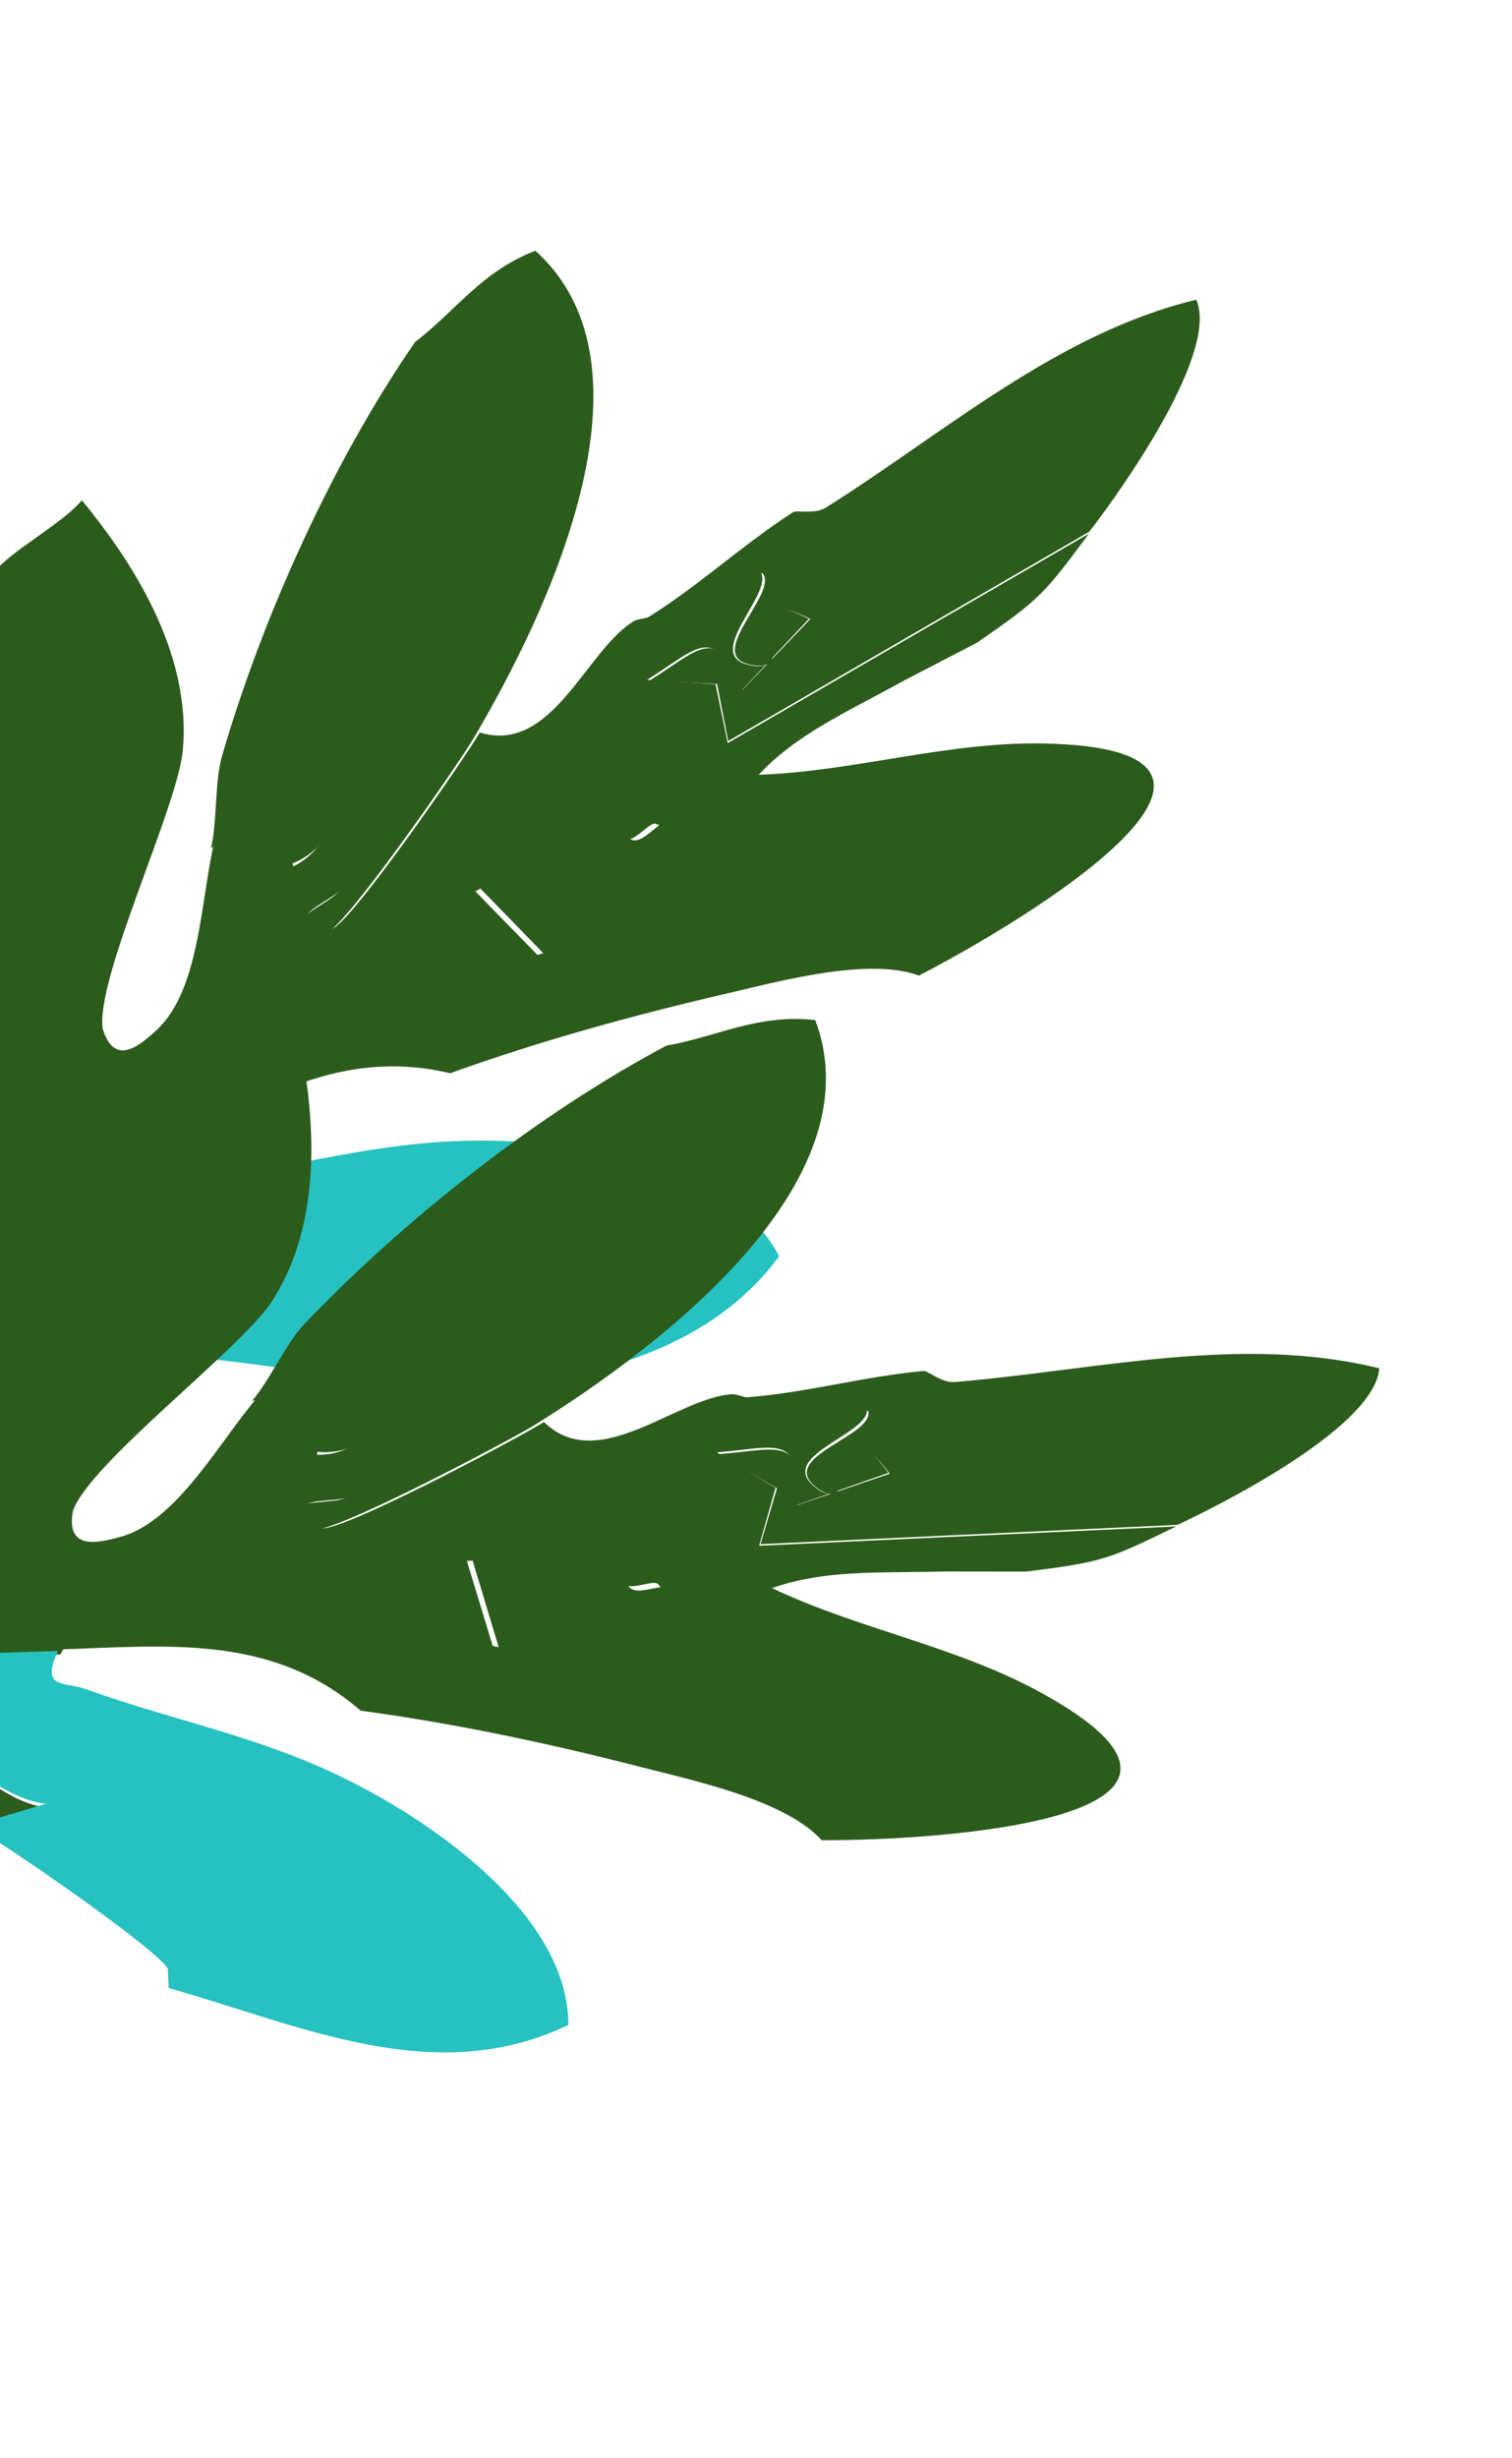
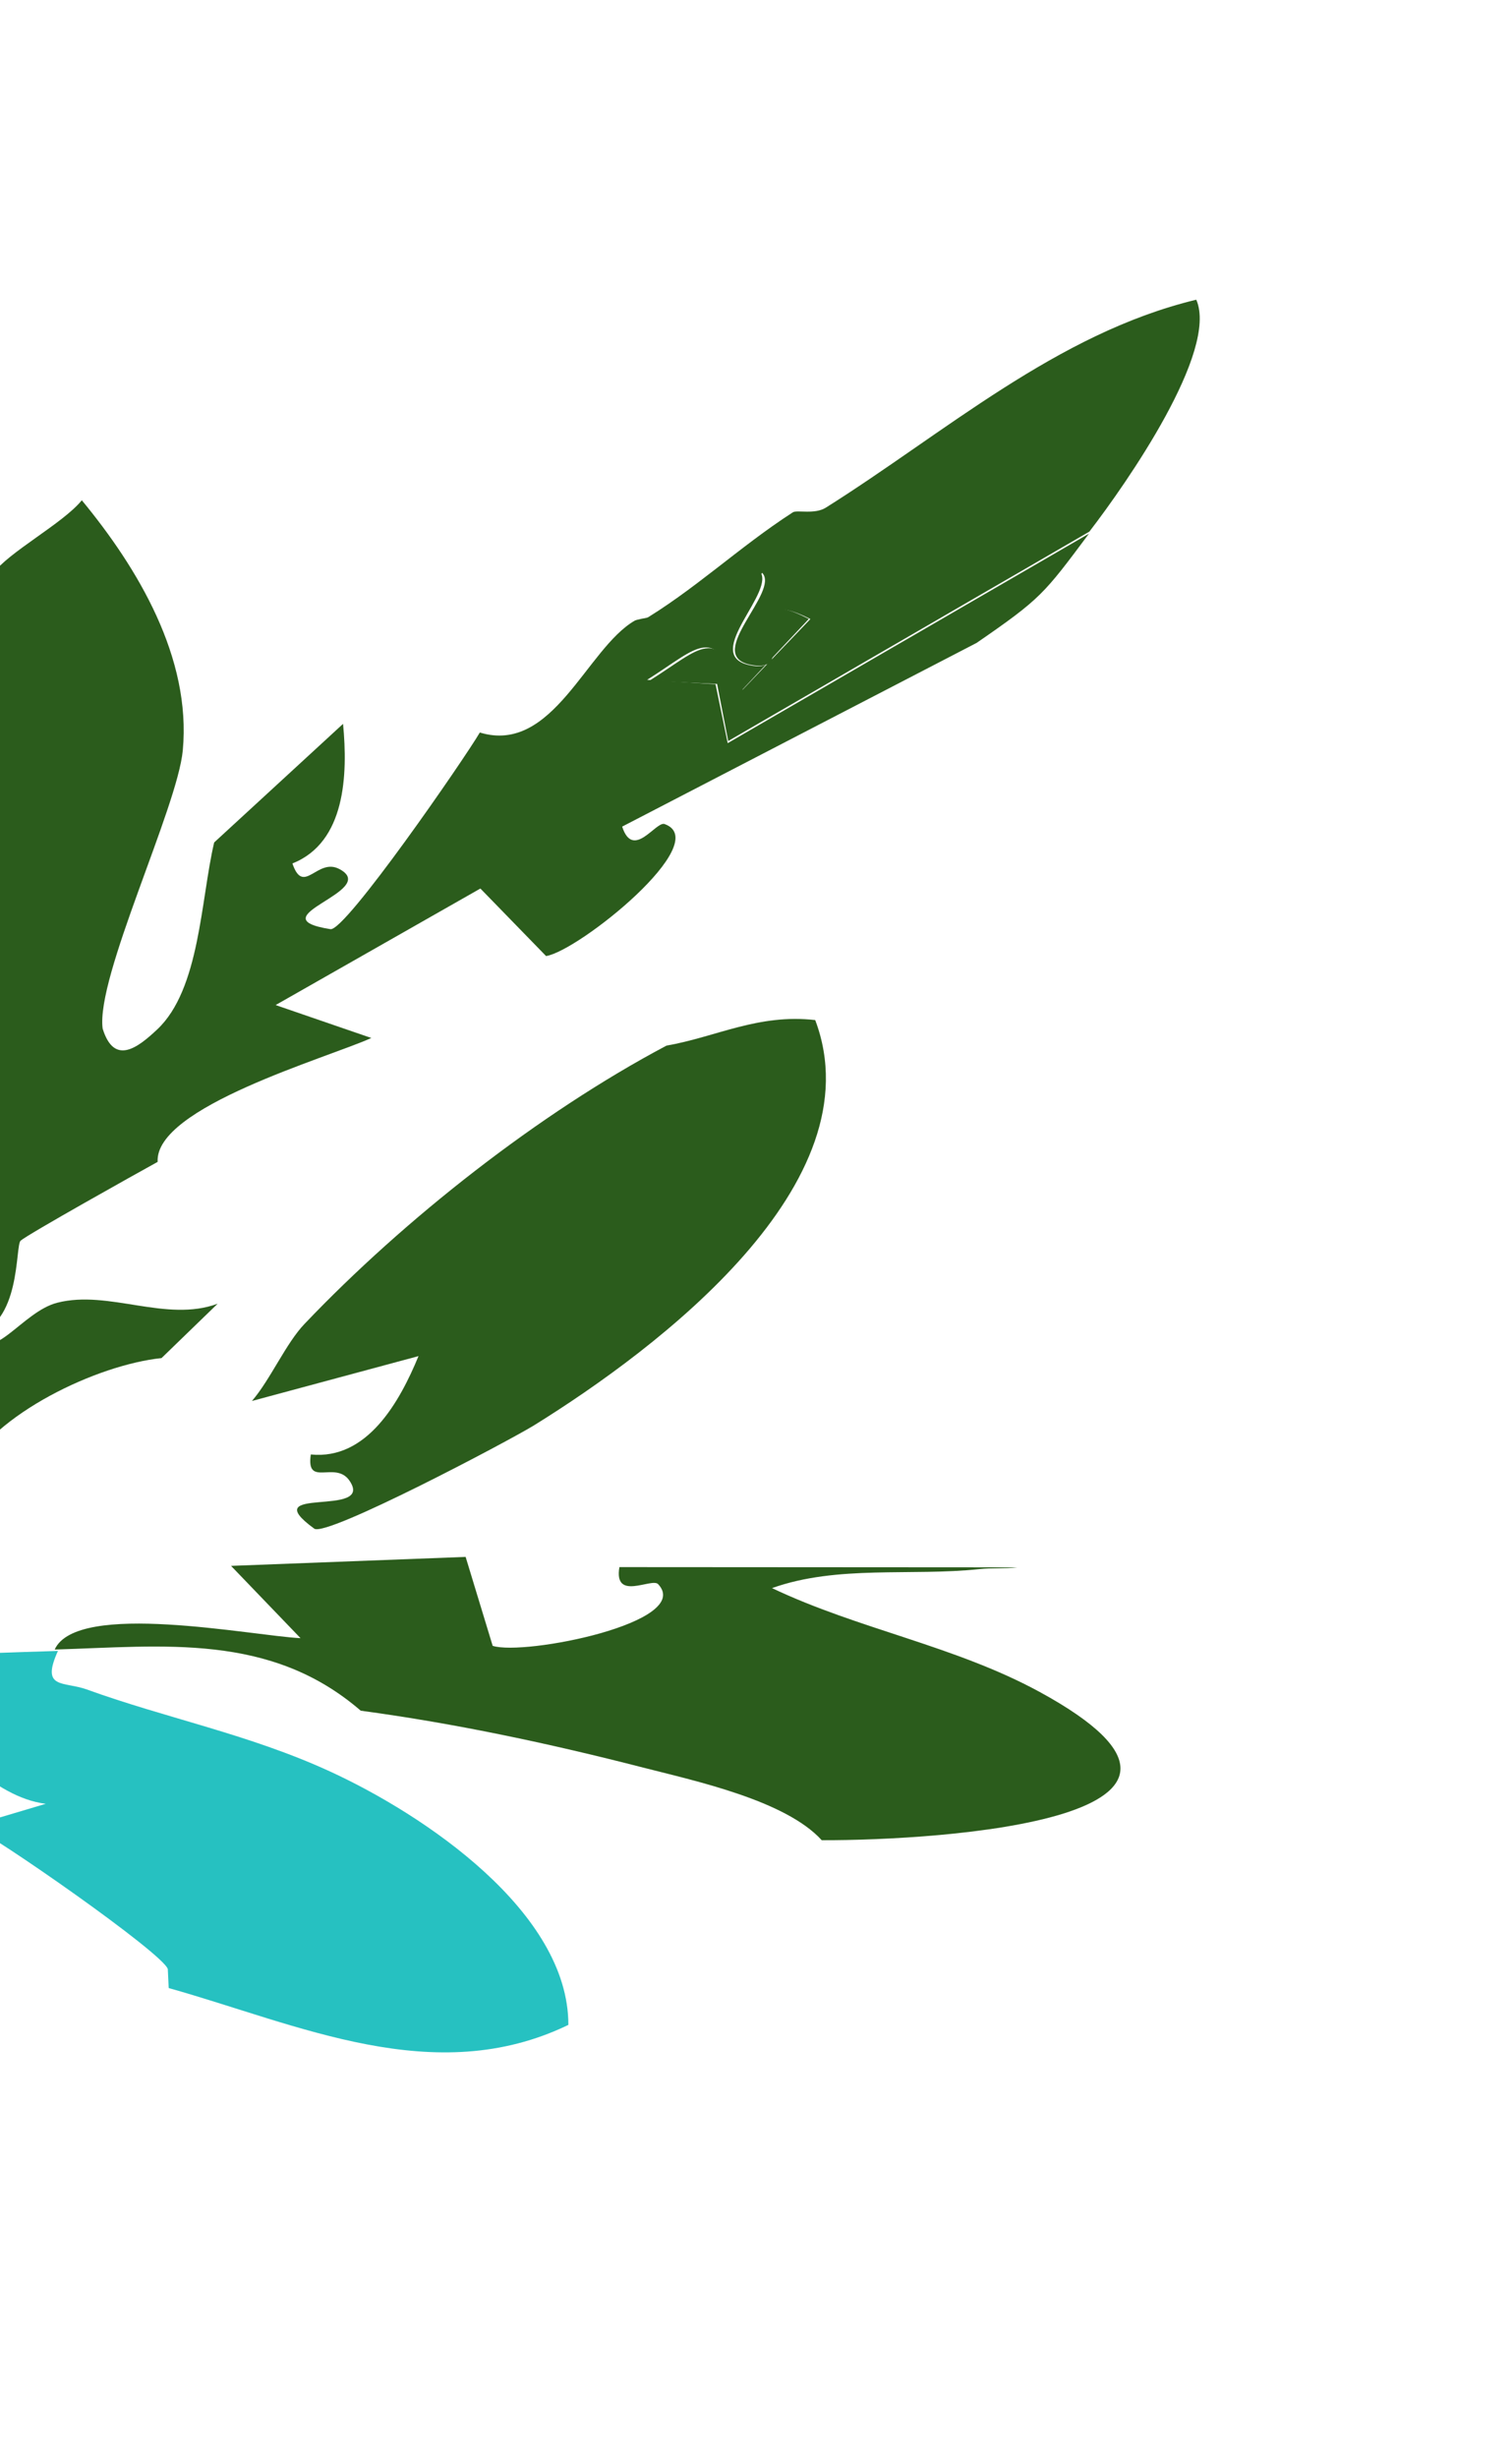
<svg xmlns="http://www.w3.org/2000/svg" width="192" height="312" viewBox="0 0 192 312" fill="none">
  <path d="M138.325 67.705L92.408 94.316L90.865 86.843L82.176 86.282C88.834 82.087 90.593 79.109 94.151 87.653L102.706 78.553C92.507 73.27 102.474 86.187 95.015 84.382C89.116 82.959 98.776 74.898 96.424 72.427C93.361 77.197 81.527 78.234 80.588 78.778C74.472 82.323 70.206 95.793 60.93 92.969C58.968 96.318 43.844 118.235 41.964 117.926C32.36 116.412 48.324 113.12 43.127 110.311C40.282 108.77 38.554 113.773 37.132 109.588C43.886 106.905 44.176 98.314 43.563 91.868L27.195 106.923C25.482 114.213 25.386 125.546 19.975 130.642C17.504 132.969 14.503 135.296 13.035 130.55C12.158 124.034 22.526 102.522 23.212 95.239C24.308 83.466 17.5 72.104 10.389 63.492C7.98 66.455 1.027 70.093 -0.919 72.844C-3.512 76.501 -13.593 105.964 -14.697 111.613C-16.374 120.169 -15.212 134.971 -17.465 145.372C-18.362 149.501 -18.628 152.986 -22.745 155.456C-17.07 166.355 -10.425 176.665 -4.534 186.879C-0.764 179.433 12.333 173.214 20.512 172.364L27.637 165.464C21.094 167.885 13.829 163.672 7.292 165.333C2.766 166.473 -0.954 173.331 -3.437 169.48C2.744 168.165 1.902 158.102 2.619 157.463C3.562 156.637 17.208 149.008 20.02 147.462C19.613 140.506 41.59 134.262 47.153 131.738L35 127.559L61.002 112.769L69.343 121.34C73.51 120.688 90.723 106.851 84.392 104.587C83.296 104.187 80.399 109.195 79.004 104.911L124.014 81.596C132.183 75.966 132.538 75.424 138.283 67.729L138.325 67.705Z" fill="#2B5C1C" />
-   <path d="M116.67 123.826C130.386 116.76 166.134 95.021 132.519 94.36C120.246 94.134 108.508 97.901 96.338 98.332C102.367 91.858 111.353 88.858 118.598 84.052C119.923 83.173 121.445 82.539 122.758 81.641L77.915 104.898C79.261 109.139 82.163 104.174 83.272 104.553C89.553 106.762 72.391 120.488 68.237 121.185L59.987 112.75L34.075 127.491L46.135 131.566C40.606 134.108 18.735 140.382 19.095 147.237C31.154 140.524 42.373 132.698 57.163 136.212C68.59 132.1 80.475 128.827 92.358 126.079C99.042 124.523 110.272 121.464 116.658 123.805L116.67 123.826Z" fill="#2B5C1C" />
  <path d="M151.883 38.044C134.194 42.309 119.883 54.998 104.877 64.423C103.453 65.329 101.214 64.685 100.683 65.02C93.711 69.519 88.104 74.98 81.008 79.12C81.946 78.576 93.676 77.387 96.781 72.702C99.084 75.089 89.398 83.075 95.205 84.349C102.55 85.971 92.879 73.561 102.907 78.563L94.299 87.543C90.896 79.268 89.121 82.211 82.465 86.392L91.059 86.805L92.473 94.049L138.334 67.471C143.131 61.238 154.72 44.571 151.916 38.052L151.883 38.044Z" fill="#2B5C1C" />
-   <path d="M67.976 31.825C61.163 34.432 57.798 39.529 52.711 43.408C42.296 58.476 33.306 78.327 28.204 95.926C27.241 99.194 27.608 104.235 26.784 107.696L42.929 92.893C43.491 99.218 43.198 107.625 36.547 110.275C37.953 114.359 39.648 109.463 42.441 110.965C47.543 113.7 31.844 116.997 41.273 118.429C43.121 118.726 58.053 97.183 60.005 93.916C69.495 77.962 84.454 46.605 67.976 31.825Z" fill="#2B5C1C" />
-   <path d="M51.746 178.691C68.499 175.195 87.624 174.587 98.941 159.447C92.346 146.719 70.468 144.214 57.249 144.854C45.907 145.409 35.722 148.442 25.07 149.851C21.959 150.261 19.831 152.609 19.544 147.203C16.763 148.759 3.085 156.407 2.129 157.212C1.411 157.851 2.229 167.881 -3.951 169.206C-1.491 173.018 2.256 166.194 6.782 165.047C13.319 163.376 20.571 167.56 27.117 165.131L19.979 172.026C22.977 171.71 49.083 175.108 50.537 176.606L51.746 178.691Z" fill="#26C1C1" />
-   <path d="M149.411 193.731L96.397 196.182L98.472 188.839L91.02 184.335C98.862 183.682 101.796 181.85 101.015 191.072L112.801 186.94C106.185 177.55 109.077 193.608 103.29 188.567C98.71 184.586 110.998 181.885 110.05 178.608C105.133 181.429 94.153 176.895 93.069 176.945C86.008 177.271 76.013 187.259 69.083 180.478C65.798 182.545 42.275 195.024 40.749 193.883C32.923 188.112 48.608 192.55 45.291 187.662C43.477 184.983 39.636 188.626 40.304 184.257C47.534 184.989 51.752 177.498 54.179 171.496L32.714 177.312C27.833 182.991 22.524 193.005 15.373 195.032C12.108 195.959 8.372 196.64 9.257 191.752C11.482 185.565 30.598 171.253 34.564 165.107C40.963 155.164 40.158 141.943 37.818 131.023C34.314 132.542 26.467 132.565 23.472 134.11C19.485 136.16 -3.042 157.659 -6.625 162.164C-12.057 168.984 -17.848 182.655 -24.642 190.847C-27.341 194.098 -29.183 197.068 -33.975 197.362C-33.963 209.651 -32.819 221.862 -32.298 233.643C-25.52 228.772 -11.031 229.29 -3.381 232.306L6.123 229.466C-0.8 228.599 -5.305 221.511 -11.872 219.973C-16.414 218.898 -22.877 223.269 -23.305 218.708C-17.214 220.39 -13.322 211.072 -12.392 210.835C-11.174 210.536 4.452 210.056 7.661 209.98C10.506 203.619 32.887 208.208 38.987 208.532L30.129 199.222L60.02 198.082L63.472 209.533C67.47 210.875 89.124 206.529 84.549 201.602C83.761 200.741 78.882 203.851 79.618 199.406L130.309 199.462C140.153 198.231 140.718 197.914 149.363 193.733L149.411 193.731Z" fill="#2B5C1C" />
  <path d="M104.326 233.553C119.755 233.605 161.499 230.79 131.973 214.71C121.185 208.852 109.033 206.785 98.033 201.557C106.367 198.591 115.725 200.07 124.37 199.145C125.951 198.976 127.594 199.115 129.173 198.923L78.657 198.892C77.898 203.277 82.761 200.208 83.571 201.055C88.127 205.911 66.569 210.182 62.562 208.885L59.128 197.597L29.339 198.735L38.163 207.911C32.084 207.618 9.783 203.105 6.944 209.354C20.739 208.955 34.302 207.181 45.808 217.116C57.843 218.735 69.899 221.308 81.712 224.347C88.36 226.047 99.737 228.508 104.325 233.53L104.326 233.553Z" fill="#2B5C1C" />
-   <path d="M175.115 173.658C157.451 169.289 138.901 173.954 121.241 175.401C119.559 175.549 117.869 173.946 117.244 173.998C108.983 174.777 101.49 177.039 93.284 177.441C94.367 177.391 105.326 181.743 110.24 179.017C111.183 182.196 98.907 184.819 103.473 188.626C109.244 193.451 106.382 177.98 112.975 187.042L101.197 191.043C101.991 182.131 99.059 183.925 91.226 184.567L98.662 188.895L96.577 195.975L149.526 193.527C156.657 190.208 174.623 180.758 175.14 173.68L175.115 173.658Z" fill="#2B5C1C" />
  <path d="M103.519 129.464C96.271 128.637 90.936 131.61 84.634 132.707C68.445 141.278 51.318 154.751 38.678 168.017C36.317 170.473 34.319 175.117 31.992 177.808L53.144 172.113C50.727 177.985 46.592 185.311 39.468 184.597C38.833 188.869 42.594 185.306 44.381 187.926C47.648 192.705 32.196 188.394 39.904 194.011C41.407 195.127 64.587 182.89 67.826 180.892C83.601 171.108 111.329 150.175 103.519 129.464Z" fill="#2B5C1C" />
  <path d="M21.421 252.317C37.9 256.937 55.152 265.213 72.174 256.993C72.188 242.658 53.927 230.351 41.901 224.826C31.58 220.09 21.143 218.087 11.041 214.428C8.091 213.358 5.121 214.46 7.358 209.531C4.172 209.63 -11.491 210.113 -12.711 210.386C-13.643 210.622 -17.54 219.9 -23.635 218.227C-23.209 222.744 -16.738 218.415 -12.193 219.484C-5.621 221.014 -1.114 228.069 5.814 228.932L-3.698 231.76C-0.892 232.861 20.709 247.91 21.309 249.909L21.421 252.317Z" fill="#26C1C1" />
</svg>